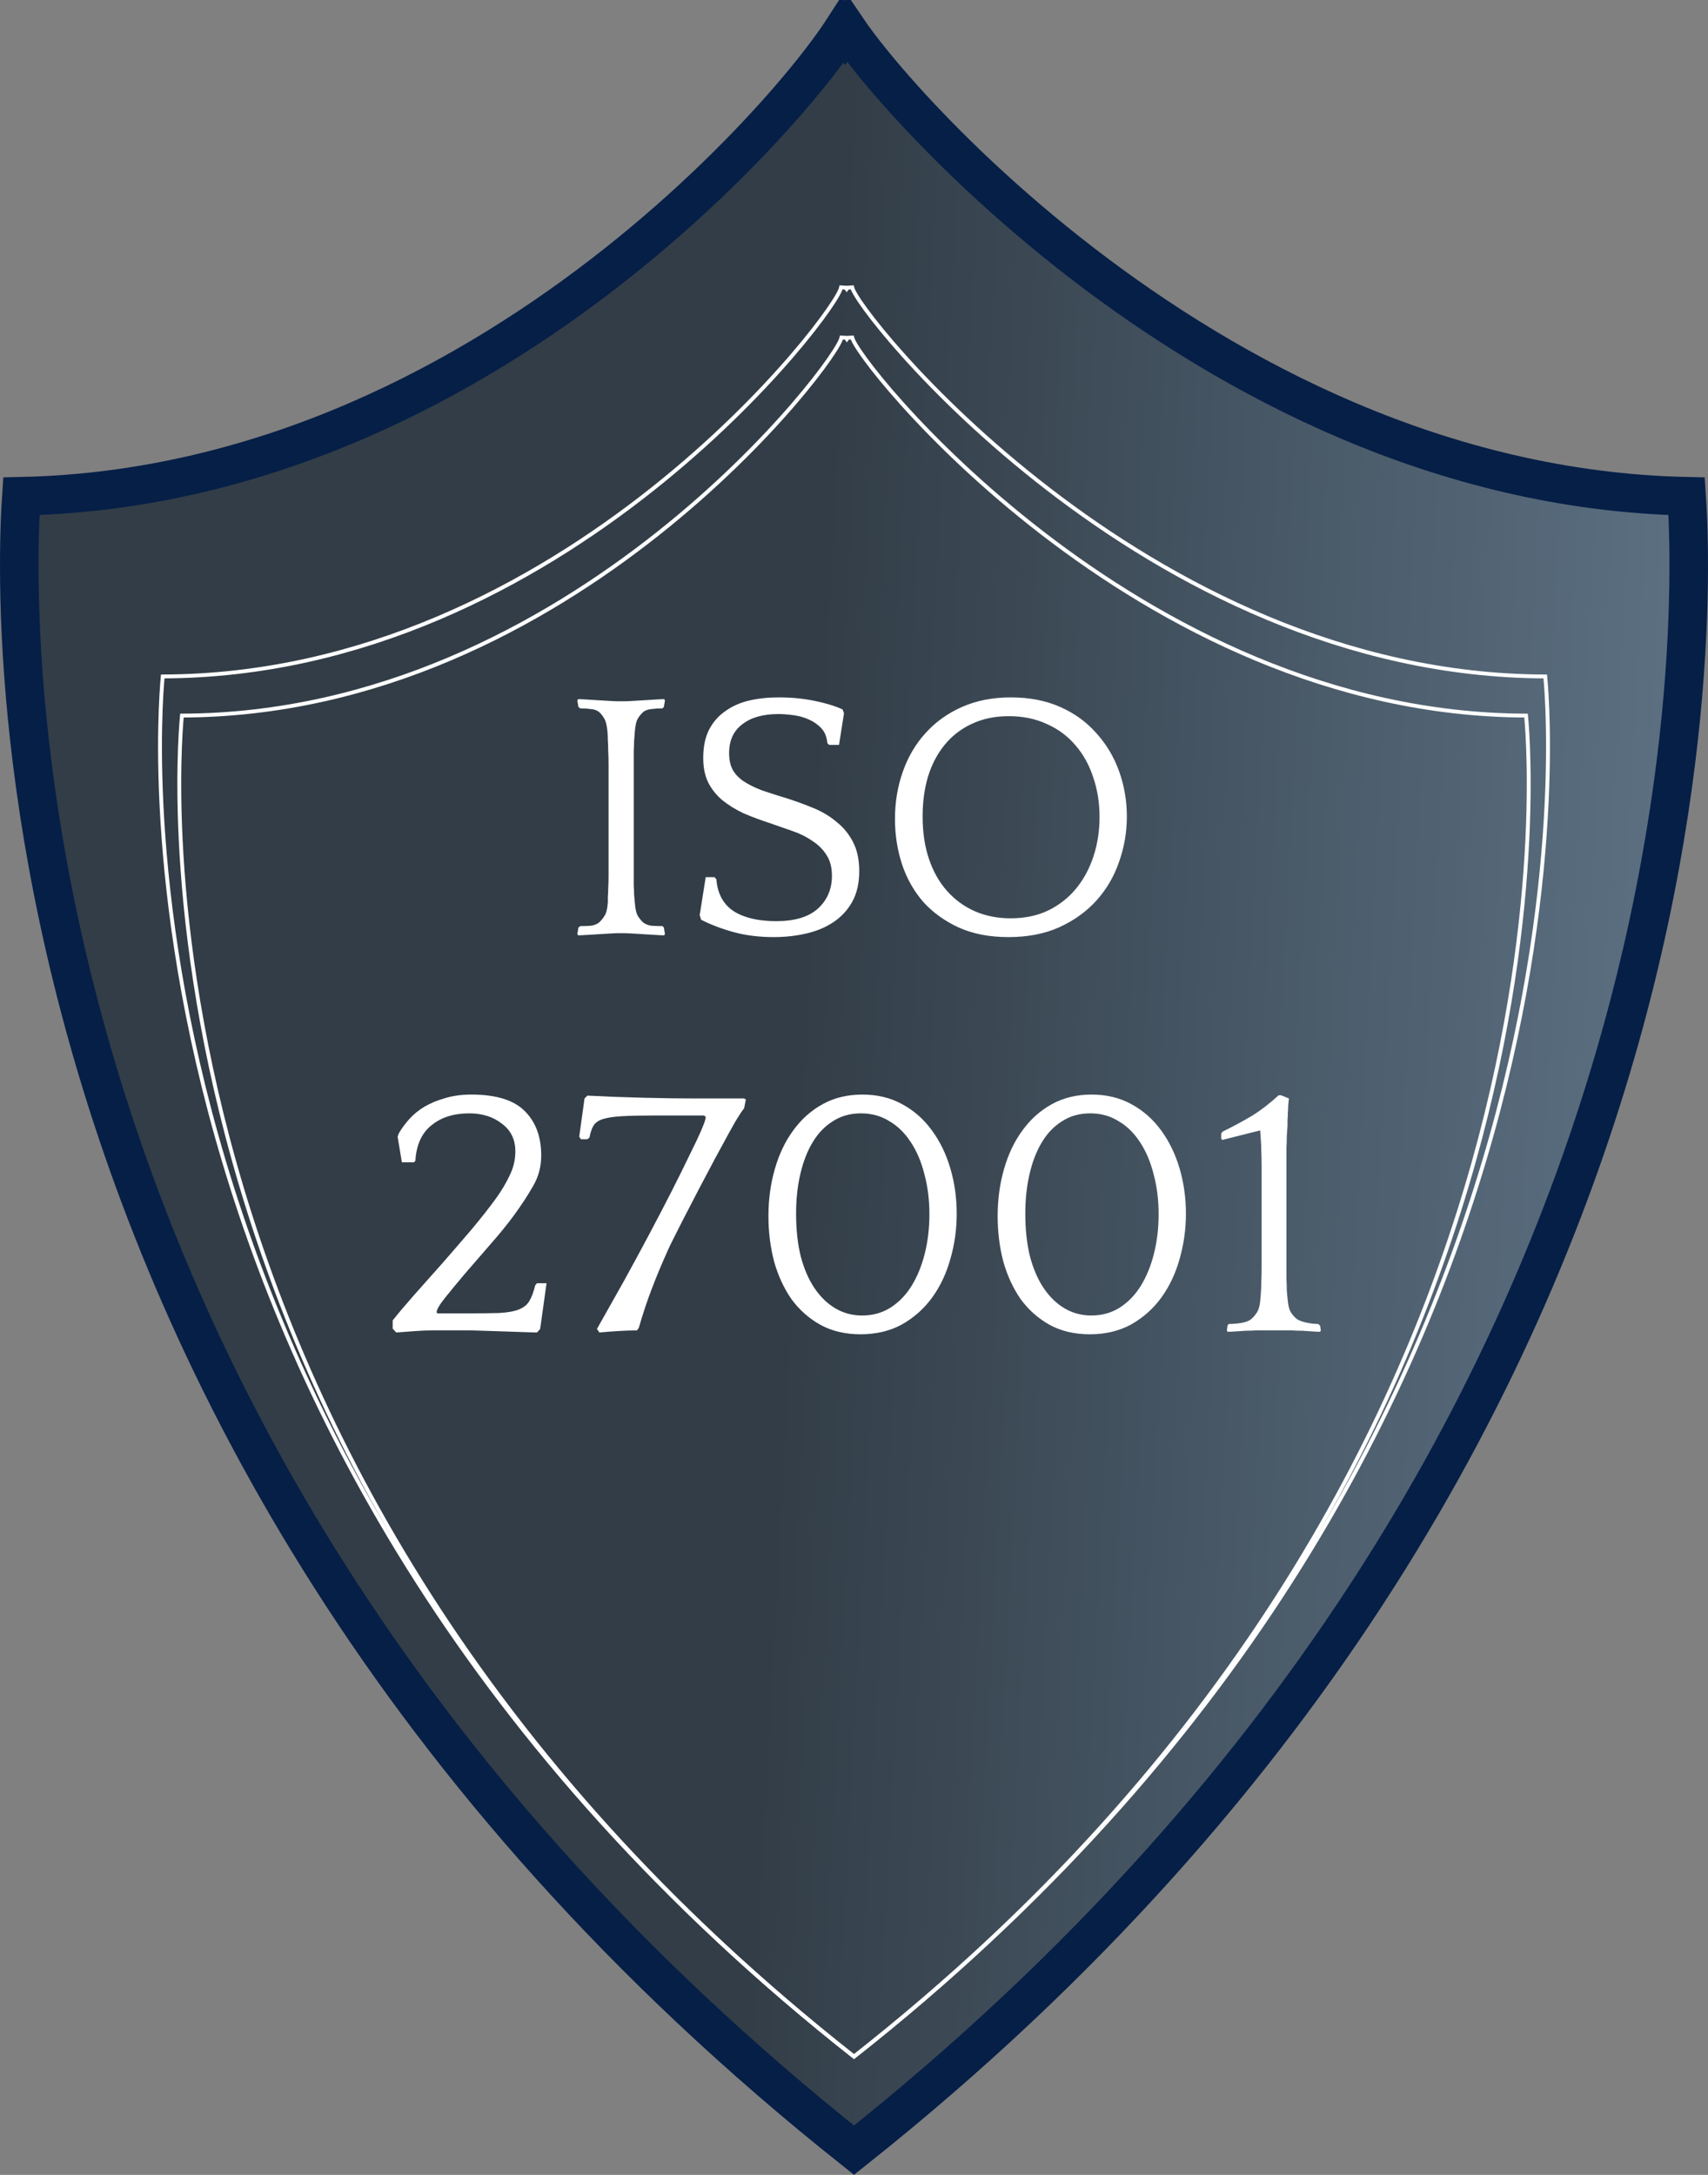
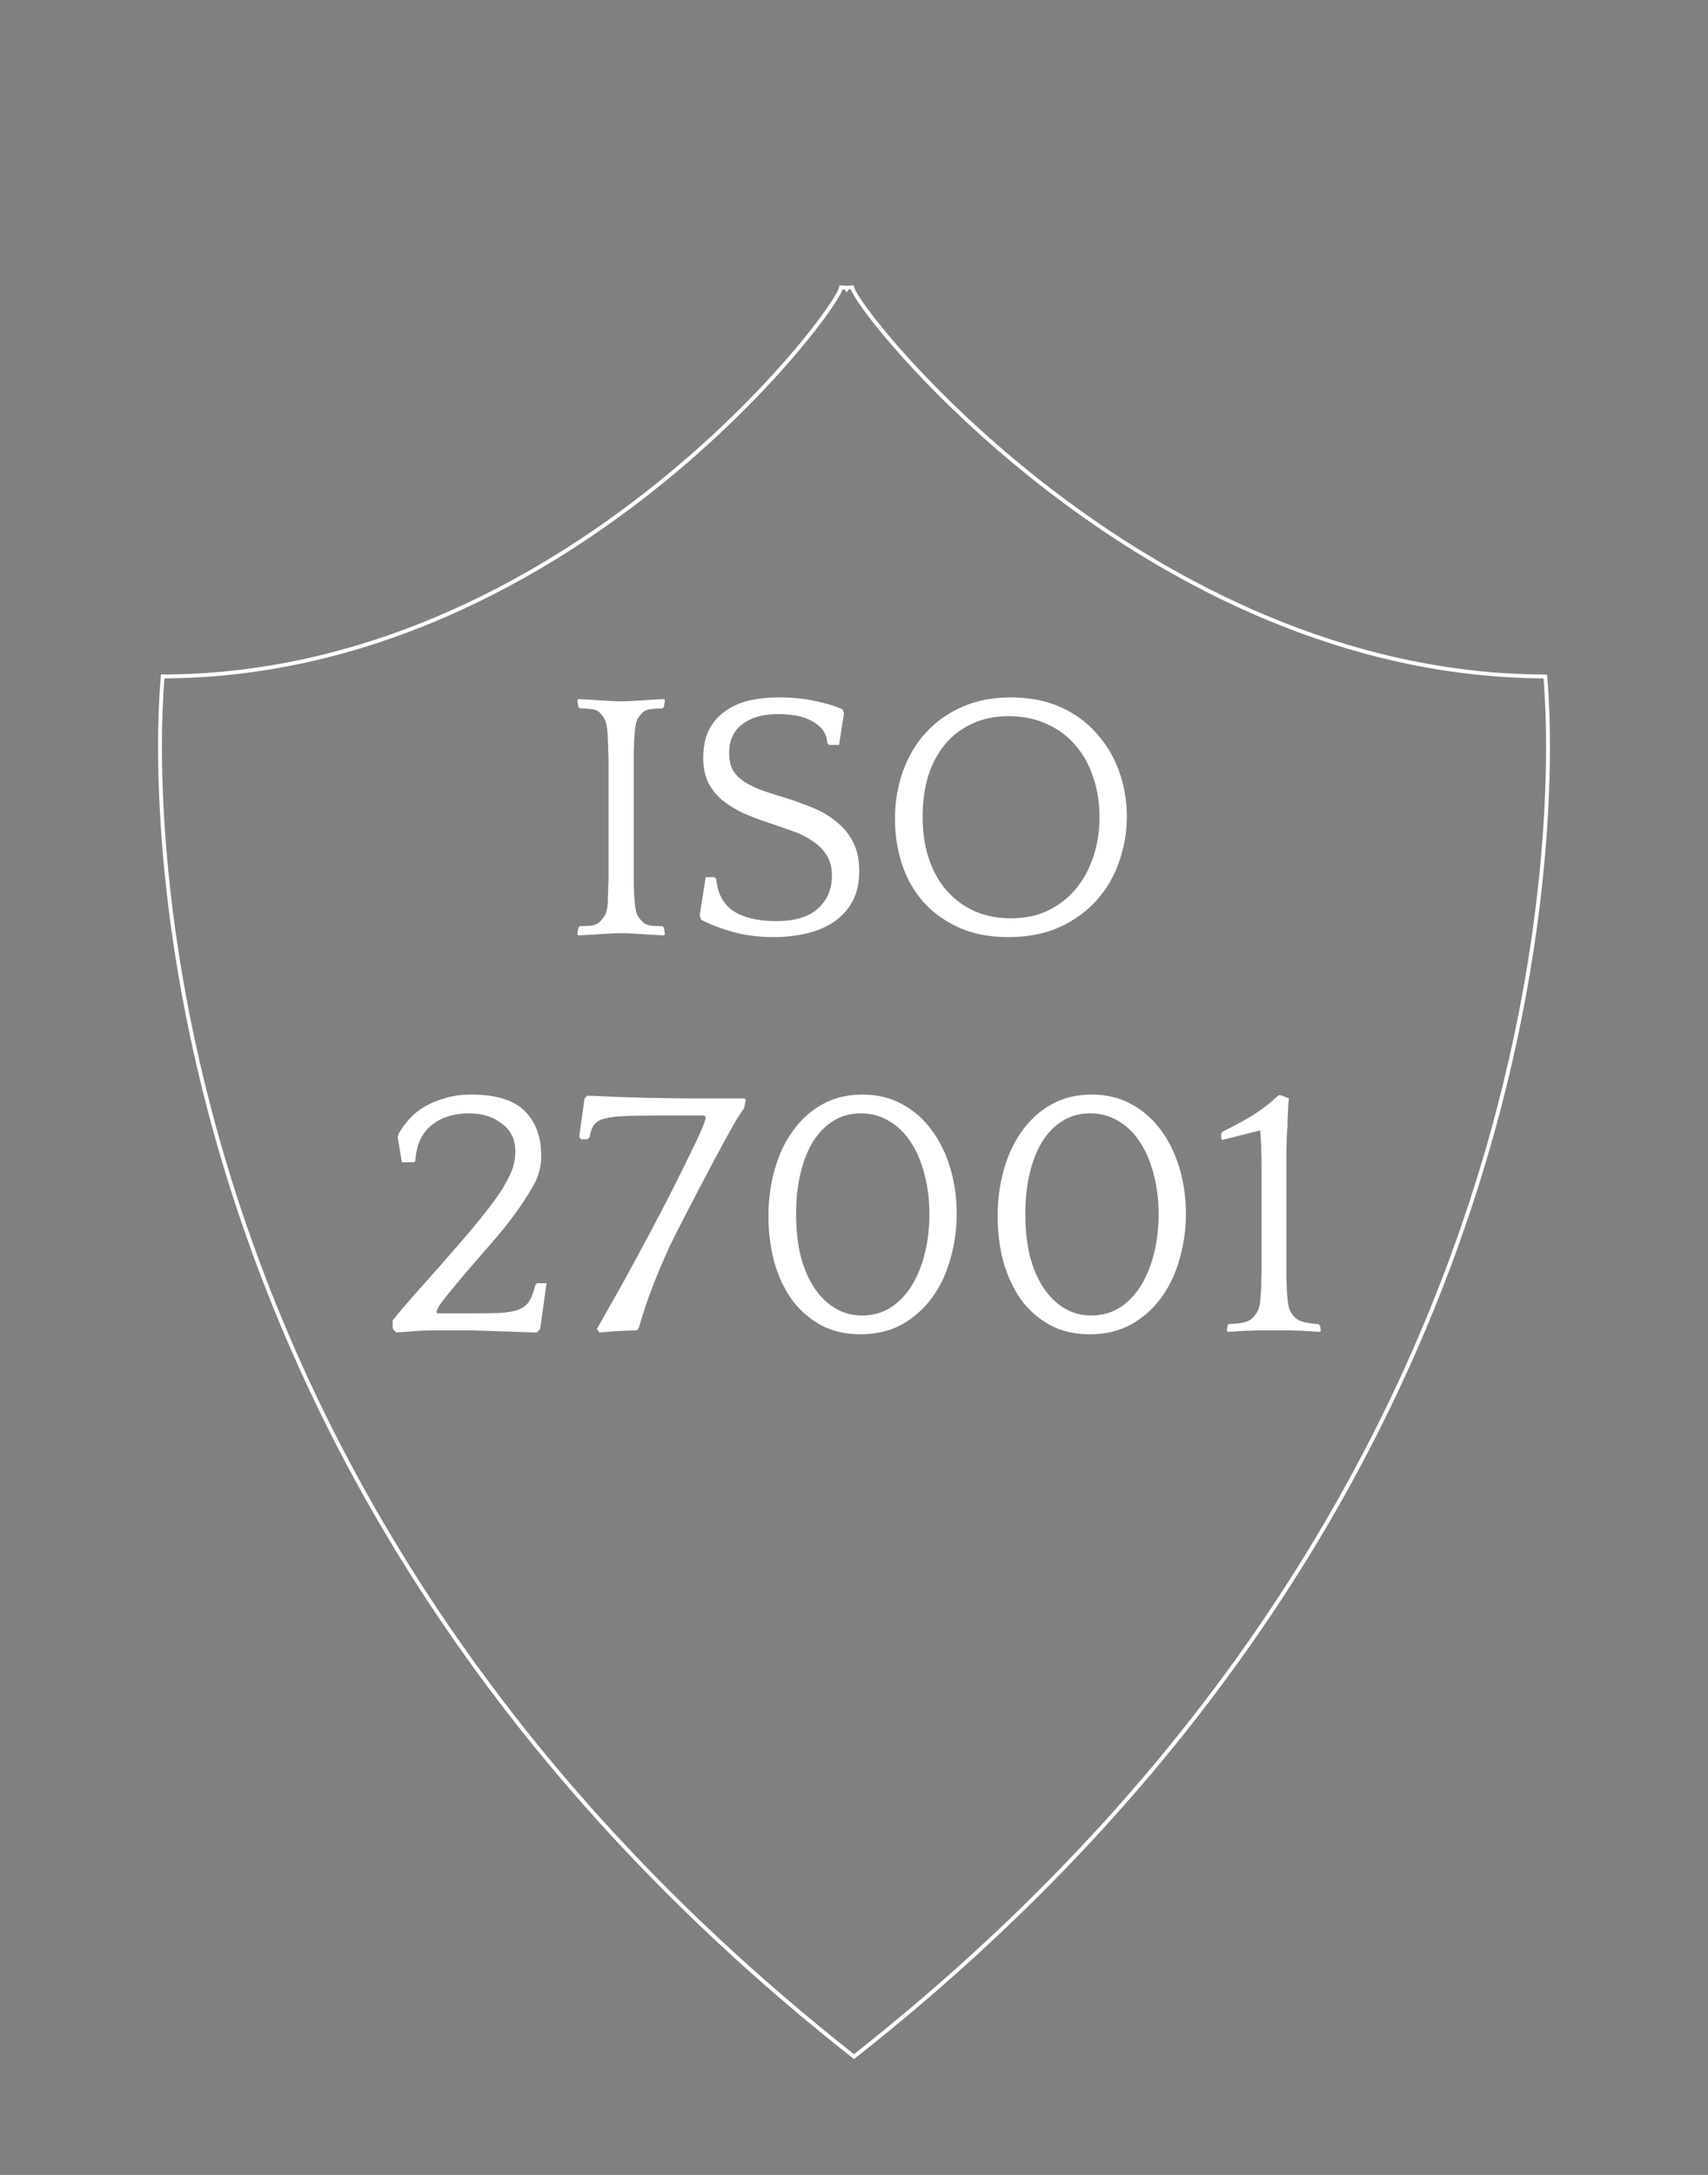
<svg xmlns="http://www.w3.org/2000/svg" width="443" height="564" viewBox="0 0 443 564" fill="none">
  <rect x="0" y="0" width="443" height="564" fill="#808080" stroke="none" />
-   <path d="M219.809 7.63C220.366 8.452 220.994 9.342 221.689 10.29C224.584 14.239 228.804 19.45 234.224 25.476C245.068 37.531 260.842 52.986 280.669 68.245C319.327 97.998 373.824 127.331 437.457 128.692C437.566 130.318 437.684 132.38 437.78 134.852C438.052 141.801 438.169 151.992 437.543 164.848C436.29 190.563 432.059 226.921 420.134 269.338C396.497 353.408 342.608 461.388 221.502 557.59C100.396 461.383 46.506 353.402 22.868 269.331C10.942 226.915 6.711 190.558 5.457 164.843C4.83 151.987 4.948 141.797 5.22 134.847C5.316 132.375 5.433 130.314 5.542 128.688C69.071 127.328 122.437 98.04 159.991 68.29C179.249 53.035 194.456 37.577 204.874 25.5C210.081 19.464 214.123 14.236 216.892 10.265C217.518 9.367 218.086 8.52 218.595 7.733L219.163 8.494L219.809 7.63Z" fill="url(#paint0_linear_56_95)" stroke="#061F47" stroke-width="10" />
  <path d="M172.463 181.674L172.187 183.33L171.819 183.697C170.838 183.697 169.888 183.759 168.969 183.881C168.11 183.943 167.405 184.188 166.853 184.617C166.363 185.046 165.903 185.598 165.474 186.272C165.045 186.947 164.769 188.142 164.646 189.859C164.585 190.717 164.524 191.514 164.463 192.25C164.463 192.985 164.432 193.844 164.371 194.825C164.371 195.805 164.371 197.001 164.371 198.411C164.371 199.821 164.371 201.63 164.371 203.837V220.757C164.371 222.964 164.371 224.773 164.371 226.183C164.371 227.532 164.371 228.666 164.371 229.585C164.432 230.505 164.463 231.302 164.463 231.976C164.524 232.589 164.585 233.264 164.646 233.999C164.769 235.716 165.045 236.912 165.474 237.586C165.903 238.26 166.363 238.812 166.853 239.241C167.405 239.67 168.11 239.946 168.969 240.069C169.888 240.13 170.838 240.161 171.819 240.161L172.187 240.529L172.463 242.184L172.279 242.552C171.85 242.552 171.145 242.521 170.164 242.46C169.183 242.398 168.172 242.337 167.129 242.276C166.087 242.215 165.076 242.153 164.095 242.092C163.114 242.031 162.409 242 161.98 242H160.232C159.803 242 159.098 242.031 158.117 242.092C157.136 242.153 156.125 242.215 155.083 242.276C154.04 242.337 153.029 242.398 152.048 242.46C151.067 242.521 150.362 242.552 149.933 242.552L149.749 242.184L150.025 240.529L150.485 240.161C151.466 240.161 152.385 240.13 153.243 240.069C154.102 239.946 154.807 239.67 155.358 239.241C155.849 238.812 156.309 238.26 156.738 237.586C157.228 236.912 157.535 235.716 157.657 233.999C157.657 233.57 157.657 233.08 157.657 232.528C157.719 231.915 157.749 231.179 157.749 230.321C157.811 229.463 157.841 228.421 157.841 227.194C157.841 225.968 157.841 224.436 157.841 222.596V203.929C157.841 201.783 157.841 199.974 157.841 198.503C157.841 197.032 157.811 195.775 157.749 194.733C157.749 193.69 157.719 192.801 157.657 192.066C157.657 191.33 157.627 190.594 157.566 189.859C157.443 188.265 157.167 187.1 156.738 186.364C156.309 185.629 155.849 185.046 155.358 184.617C154.807 184.188 154.102 183.943 153.243 183.881C152.385 183.759 151.466 183.697 150.485 183.697L150.025 183.33L149.749 181.674L149.933 181.306C150.362 181.306 151.067 181.337 152.048 181.398C153.029 181.46 154.04 181.521 155.083 181.582C156.125 181.644 157.136 181.705 158.117 181.766C159.098 181.828 159.803 181.858 160.232 181.858H161.98C162.409 181.858 163.114 181.828 164.095 181.766C165.076 181.705 166.087 181.644 167.129 181.582C168.172 181.521 169.183 181.46 170.164 181.398C171.145 181.337 171.85 181.306 172.279 181.306L172.463 181.674ZM189.109 195.284C189.109 197.001 189.415 198.442 190.028 199.606C190.641 200.71 191.561 201.691 192.787 202.549C194.074 203.407 195.668 204.204 197.569 204.94C199.531 205.614 201.83 206.35 204.466 207.147C206.734 207.883 208.972 208.71 211.179 209.63C213.386 210.55 215.348 211.745 217.064 213.217C218.842 214.627 220.252 216.374 221.295 218.458C222.337 220.481 222.858 222.964 222.858 225.907C222.858 229.034 222.245 231.7 221.019 233.908C219.793 236.053 218.168 237.8 216.145 239.149C214.122 240.498 211.761 241.479 209.064 242.092C206.428 242.705 203.638 243.012 200.695 243.012C196.894 243.012 193.431 242.582 190.304 241.724C187.177 240.866 184.357 239.793 181.844 238.506L181.476 237.31L183.039 227.47H185.338L185.798 228.022C186.104 231.762 187.607 234.521 190.304 236.298C193.001 238.015 196.68 238.873 201.339 238.873C206.121 238.873 209.708 237.8 212.099 235.655C214.551 233.448 215.777 230.597 215.777 227.102C215.777 224.957 215.317 223.179 214.398 221.769C213.478 220.297 212.252 219.071 210.719 218.09C209.248 217.048 207.531 216.19 205.569 215.516C203.669 214.841 201.738 214.167 199.776 213.492C197.324 212.695 195.025 211.837 192.879 210.918C190.794 209.937 188.955 208.802 187.361 207.515C185.829 206.228 184.602 204.695 183.683 202.917C182.825 201.139 182.395 199.024 182.395 196.572C182.395 193.69 182.886 191.269 183.867 189.307C184.909 187.284 186.319 185.659 188.097 184.433C189.875 183.146 191.929 182.226 194.258 181.674C196.649 181.122 199.224 180.847 201.983 180.847C205.293 180.847 208.42 181.153 211.363 181.766C214.306 182.379 216.697 183.115 218.536 183.973L218.904 184.985L217.616 193.169H215.041L214.581 192.709C214.459 191.115 213.938 189.828 213.018 188.847C212.099 187.866 210.995 187.1 209.708 186.548C208.481 185.996 207.133 185.629 205.661 185.445C204.251 185.261 202.994 185.169 201.891 185.169C197.906 185.169 194.779 186.058 192.511 187.836C190.243 189.552 189.109 192.035 189.109 195.284ZM262.197 180.847C266.979 180.847 271.239 181.674 274.979 183.33C278.719 184.985 281.845 187.253 284.359 190.135C286.934 192.955 288.896 196.235 290.244 199.974C291.593 203.714 292.268 207.638 292.268 211.745C292.268 215.791 291.593 219.715 290.244 223.516C288.957 227.256 287.026 230.566 284.451 233.448C281.876 236.329 278.657 238.659 274.795 240.437C270.994 242.153 266.58 243.012 261.553 243.012C256.648 243.012 252.357 242.184 248.678 240.529C245.061 238.873 241.996 236.666 239.482 233.908C237.03 231.087 235.191 227.838 233.965 224.16C232.739 220.42 232.126 216.496 232.126 212.389C232.126 208.036 232.8 203.959 234.149 200.158C235.498 196.296 237.459 192.955 240.034 190.135C242.609 187.253 245.766 184.985 249.506 183.33C253.246 181.674 257.476 180.847 262.197 180.847ZM262.105 238.138C265.783 238.138 269.032 237.463 271.852 236.115C274.734 234.705 277.155 232.804 279.117 230.413C281.079 228.022 282.581 225.233 283.623 222.045C284.666 218.857 285.187 215.454 285.187 211.837C285.187 208.159 284.635 204.726 283.531 201.538C282.489 198.35 280.956 195.591 278.933 193.261C276.91 190.87 274.427 189.031 271.485 187.744C268.603 186.395 265.323 185.72 261.645 185.72C258.028 185.72 254.809 186.395 251.989 187.744C249.23 189.031 246.901 190.84 245 193.169C243.1 195.499 241.659 198.258 240.678 201.446C239.758 204.572 239.299 208.005 239.299 211.745C239.299 215.853 239.85 219.531 240.954 222.78C242.057 226.03 243.621 228.788 245.644 231.057C247.667 233.325 250.058 235.072 252.817 236.298C255.637 237.525 258.733 238.138 262.105 238.138ZM103.132 294.79L103.408 293.962C104.144 292.675 105.063 291.418 106.167 290.192C107.27 288.966 108.588 287.893 110.121 286.973C111.715 286.054 113.493 285.318 115.455 284.766C117.478 284.153 119.746 283.847 122.26 283.847C128.697 283.847 133.326 285.287 136.146 288.169C138.966 290.989 140.376 294.82 140.376 299.664C140.376 302.545 139.671 305.181 138.261 307.572C136.912 309.963 135.226 312.538 133.203 315.297C131.486 317.627 129.463 320.109 127.134 322.746C124.865 325.382 122.689 327.895 120.604 330.286C118.581 332.677 116.834 334.792 115.363 336.632C113.953 338.41 113.248 339.636 113.248 340.31L113.432 340.586H120.604C124.283 340.586 127.226 340.555 129.433 340.494C131.64 340.371 133.356 340.065 134.582 339.574C135.808 339.084 136.697 338.379 137.249 337.459C137.862 336.478 138.383 335.099 138.813 333.321L139.272 332.769H141.755L140.1 344.632L139.272 345.552C138.843 345.552 137.801 345.521 136.146 345.46C134.552 345.398 132.774 345.337 130.812 345.276C128.911 345.215 127.042 345.153 125.202 345.092C123.425 345.031 122.137 345 121.34 345H112.236C110.887 345 109.355 345.061 107.638 345.184C105.983 345.307 104.358 345.429 102.764 345.552L101.845 344.54V342.425C103.193 340.709 105.002 338.563 107.27 335.988C109.6 333.352 112.052 330.593 114.627 327.712C117.202 324.769 119.746 321.826 122.26 318.883C124.773 315.879 126.919 313.151 128.697 310.699C130.107 308.737 131.272 306.775 132.191 304.813C133.172 302.852 133.663 300.767 133.663 298.56C133.663 295.495 132.498 293.104 130.168 291.387C127.9 289.609 125.08 288.72 121.708 288.72C117.662 288.72 114.382 289.763 111.868 291.847C109.355 293.87 107.975 296.936 107.73 301.043L107.362 301.411H104.236L103.132 294.79ZM165.217 345C163.746 345 162.06 345.061 160.159 345.184C158.259 345.307 156.696 345.429 155.469 345.552L154.826 344.632C157.155 340.525 159.485 336.386 161.815 332.218C164.144 327.987 166.351 323.911 168.436 319.987C170.52 316.063 172.451 312.354 174.229 308.86C176.007 305.365 177.54 302.269 178.827 299.572C180.176 296.874 181.218 294.667 181.954 292.951C182.69 291.234 183.057 290.131 183.057 289.64L182.598 289.272H170.091C166.474 289.272 163.562 289.334 161.355 289.456C159.209 289.579 157.554 289.824 156.389 290.192C155.224 290.56 154.397 291.142 153.906 291.939C153.477 292.675 153.14 293.686 152.895 294.974L152.343 295.434H150.688L150.228 294.79L151.607 284.858L152.343 284.122C157.247 284.368 162.152 284.552 167.056 284.674C171.961 284.797 176.406 284.858 180.391 284.858H192.989L193.449 285.134L192.989 287.433C192.56 287.923 191.824 289.027 190.782 290.744C189.801 292.46 188.667 294.514 187.38 296.905C186.092 299.235 184.713 301.809 183.241 304.63C181.77 307.388 180.36 310.086 179.011 312.722C177.663 315.297 176.436 317.688 175.333 319.895C174.229 322.041 173.432 323.696 172.942 324.861C171.532 327.987 170.244 331.083 169.08 334.149C167.915 337.153 166.781 340.555 165.677 344.356L165.217 345ZM223.678 283.847C227.54 283.847 230.973 284.674 233.977 286.33C237.043 287.985 239.618 290.253 241.702 293.135C243.787 295.955 245.38 299.235 246.484 302.974C247.588 306.714 248.139 310.638 248.139 314.745C248.139 318.791 247.588 322.715 246.484 326.516C245.442 330.256 243.878 333.566 241.794 336.448C239.71 339.329 237.104 341.659 233.977 343.437C230.851 345.153 227.264 346.012 223.218 346.012C219.233 346.012 215.739 345.184 212.735 343.529C209.792 341.873 207.309 339.666 205.286 336.908C203.324 334.087 201.822 330.838 200.78 327.16C199.799 323.42 199.309 319.496 199.309 315.389C199.309 311.036 199.86 306.959 200.964 303.158C202.067 299.296 203.661 295.955 205.746 293.135C207.83 290.253 210.374 287.985 213.378 286.33C216.382 284.674 219.816 283.847 223.678 283.847ZM223.586 341.138C226.345 341.138 228.797 340.463 230.943 339.115C233.15 337.705 234.989 335.804 236.46 333.413C237.932 331.022 239.066 328.233 239.863 325.045C240.66 321.857 241.058 318.454 241.058 314.837C241.058 311.159 240.629 307.726 239.771 304.538C238.974 301.35 237.809 298.591 236.276 296.261C234.744 293.87 232.874 292.031 230.667 290.744C228.521 289.395 226.069 288.72 223.31 288.72C220.551 288.72 218.13 289.395 216.045 290.744C213.961 292.031 212.214 293.84 210.804 296.169C209.393 298.499 208.321 301.258 207.585 304.446C206.849 307.572 206.481 311.005 206.481 314.745C206.481 318.853 206.88 322.531 207.677 325.78C208.535 329.03 209.731 331.788 211.263 334.057C212.796 336.325 214.605 338.072 216.689 339.298C218.773 340.525 221.072 341.138 223.586 341.138ZM283.129 283.847C286.991 283.847 290.424 284.674 293.428 286.33C296.494 287.985 299.068 290.253 301.153 293.135C303.237 295.955 304.831 299.235 305.935 302.974C307.038 306.714 307.59 310.638 307.59 314.745C307.59 318.791 307.038 322.715 305.935 326.516C304.893 330.256 303.329 333.566 301.245 336.448C299.16 339.329 296.555 341.659 293.428 343.437C290.302 345.153 286.715 346.012 282.669 346.012C278.684 346.012 275.189 345.184 272.185 343.529C269.243 341.873 266.76 339.666 264.737 336.908C262.775 334.087 261.273 330.838 260.231 327.16C259.25 323.42 258.759 319.496 258.759 315.389C258.759 311.036 259.311 306.959 260.415 303.158C261.518 299.296 263.112 295.955 265.196 293.135C267.281 290.253 269.825 287.985 272.829 286.33C275.833 284.674 279.266 283.847 283.129 283.847ZM283.037 341.138C285.795 341.138 288.248 340.463 290.393 339.115C292.601 337.705 294.44 335.804 295.911 333.413C297.382 331.022 298.517 328.233 299.314 325.045C300.111 321.857 300.509 318.454 300.509 314.837C300.509 311.159 300.08 307.726 299.222 304.538C298.425 301.35 297.26 298.591 295.727 296.261C294.195 293.87 292.325 292.031 290.118 290.744C287.972 289.395 285.52 288.72 282.761 288.72C280.002 288.72 277.58 289.395 275.496 290.744C273.412 292.031 271.664 293.84 270.254 296.169C268.844 298.499 267.771 301.258 267.036 304.446C266.3 307.572 265.932 311.005 265.932 314.745C265.932 318.853 266.331 322.531 267.128 325.78C267.986 329.03 269.181 331.788 270.714 334.057C272.247 336.325 274.055 338.072 276.14 339.298C278.224 340.525 280.523 341.138 283.037 341.138ZM316.739 294.054L317.014 293.502C319.651 292.215 322.164 290.866 324.555 289.456C326.946 287.985 329.306 286.176 331.636 284.031H332.28L334.303 284.858C334.242 285.349 334.18 285.931 334.119 286.605C334.119 287.218 334.088 287.862 334.027 288.537C334.027 289.211 333.996 289.855 333.935 290.468C333.935 291.081 333.935 291.571 333.935 291.939C333.874 292.92 333.813 293.84 333.751 294.698C333.751 295.556 333.721 296.568 333.659 297.733C333.659 298.897 333.659 300.307 333.659 301.963C333.659 303.618 333.659 305.733 333.659 308.308V321.274C333.659 323.849 333.659 325.964 333.659 327.62C333.659 329.214 333.659 330.562 333.659 331.666C333.721 332.769 333.751 333.75 333.751 334.609C333.813 335.467 333.904 336.417 334.027 337.459C334.15 338.747 334.426 339.728 334.855 340.402C335.284 341.015 335.744 341.536 336.234 341.965C336.786 342.394 337.644 342.732 338.809 342.977C339.974 343.222 341.016 343.345 341.936 343.345L342.395 343.805L342.579 345L342.395 345.368C341.966 345.368 341.323 345.337 340.464 345.276C339.606 345.215 338.686 345.153 337.705 345.092C336.725 345.092 335.805 345.061 334.947 345C334.088 345 333.445 345 333.016 345H327.774C327.345 345 326.701 345 325.843 345C324.984 345.061 324.065 345.092 323.084 345.092C322.103 345.153 321.183 345.215 320.325 345.276C319.467 345.337 318.823 345.368 318.394 345.368L318.21 345L318.394 343.713L318.67 343.345C319.651 343.345 320.754 343.253 321.98 343.069C323.268 342.824 324.157 342.456 324.647 341.965C325.138 341.536 325.597 340.984 326.027 340.31C326.456 339.636 326.732 338.685 326.854 337.459C326.916 336.662 326.977 335.896 327.038 335.16C327.099 334.363 327.13 333.474 327.13 332.493C327.191 331.451 327.222 330.225 327.222 328.815C327.222 327.405 327.222 325.627 327.222 323.481V308.492C327.222 305.978 327.222 303.955 327.222 302.423C327.222 300.829 327.191 299.51 327.13 298.468C327.13 297.426 327.099 296.537 327.038 295.801C326.977 295.004 326.916 294.115 326.854 293.135L317.014 295.617L316.739 295.25V294.054Z" fill="white" />
-   <path d="M221.041 87.523C221.086 87.719 221.165 87.931 221.259 88.141C221.411 88.481 221.633 88.896 221.919 89.377C222.491 90.34 223.337 91.599 224.442 93.107C226.654 96.126 229.921 100.167 234.154 104.875C242.622 114.291 254.968 126.393 270.492 138.344C301.442 162.171 345.07 185.434 395.806 185.571C395.809 185.606 395.814 185.643 395.817 185.683C395.853 186.052 395.903 186.604 395.96 187.331C396.073 188.786 396.214 190.942 396.323 193.742C396.542 199.343 396.636 207.521 396.134 217.819C395.13 238.417 391.745 267.495 382.215 301.401C363.176 369.138 319.611 456.154 221.501 533.333C123.391 456.151 79.827 369.133 60.787 301.396C51.257 267.49 47.87 238.413 46.866 217.815C46.364 207.517 46.458 199.339 46.677 193.738C46.786 190.938 46.927 188.782 47.04 187.327C47.097 186.6 47.146 186.048 47.182 185.679C47.185 185.64 47.189 185.602 47.192 185.567C97.87 185.43 140.574 162.214 170.615 138.409C185.683 126.469 197.576 114.374 205.705 104.948C209.769 100.236 212.896 96.187 215.009 93.155C216.065 91.64 216.872 90.373 217.417 89.4C217.689 88.915 217.901 88.495 218.046 88.149C218.136 87.934 218.21 87.72 218.251 87.523C218.384 87.53 218.533 87.538 218.683 87.546C218.913 87.558 219.142 87.572 219.313 87.584C219.336 87.586 219.358 87.587 219.378 87.589L219.648 87.95L219.918 87.589C219.938 87.587 219.96 87.586 219.982 87.584C220.153 87.572 220.381 87.558 220.61 87.546C220.759 87.538 220.908 87.53 221.041 87.523Z" stroke="white" />
  <path d="M221.039 74.523C221.084 74.727 221.166 74.948 221.265 75.168C221.421 75.518 221.649 75.945 221.942 76.439C222.53 77.43 223.401 78.725 224.537 80.276C226.812 83.382 230.172 87.54 234.525 92.385C243.234 102.074 255.931 114.527 271.896 126.825C303.729 151.346 348.602 175.285 400.784 175.423C400.788 175.463 400.793 175.505 400.798 175.551C400.834 175.931 400.886 176.5 400.944 177.248C401.061 178.745 401.206 180.964 401.318 183.846C401.544 189.61 401.64 198.026 401.124 208.625C400.092 229.823 396.609 259.747 386.808 294.641C367.225 364.352 322.415 453.904 221.501 533.331C120.588 453.9 75.778 364.347 56.194 294.636C46.392 259.742 42.909 229.817 41.877 208.62C41.361 198.022 41.456 189.606 41.682 183.842C41.794 180.96 41.939 178.741 42.056 177.244C42.114 176.496 42.165 175.928 42.201 175.548C42.206 175.502 42.21 175.459 42.214 175.419C94.336 175.282 138.259 151.392 169.157 126.894C184.654 114.607 196.885 102.159 205.245 92.46C209.425 87.611 212.64 83.444 214.812 80.325C215.898 78.767 216.729 77.464 217.289 76.464C217.569 75.965 217.786 75.533 217.935 75.178C218.029 74.952 218.106 74.727 218.147 74.523C218.287 74.531 218.445 74.538 218.603 74.547C218.84 74.56 219.075 74.574 219.252 74.586C219.278 74.588 219.302 74.59 219.324 74.592L219.596 74.954L219.866 74.591C219.888 74.589 219.913 74.588 219.938 74.586C220.114 74.574 220.349 74.56 220.585 74.547C220.742 74.538 220.9 74.531 221.039 74.523Z" stroke="white" />
  <defs>
    <linearGradient id="paint0_linear_56_95" x1="221.5" y1="2.25015e-06" x2="606" y2="20.5" gradientUnits="userSpaceOnUse">
      <stop stop-color="#323D47" />
      <stop offset="1" stop-color="#7A95AD" />
    </linearGradient>
  </defs>
</svg>